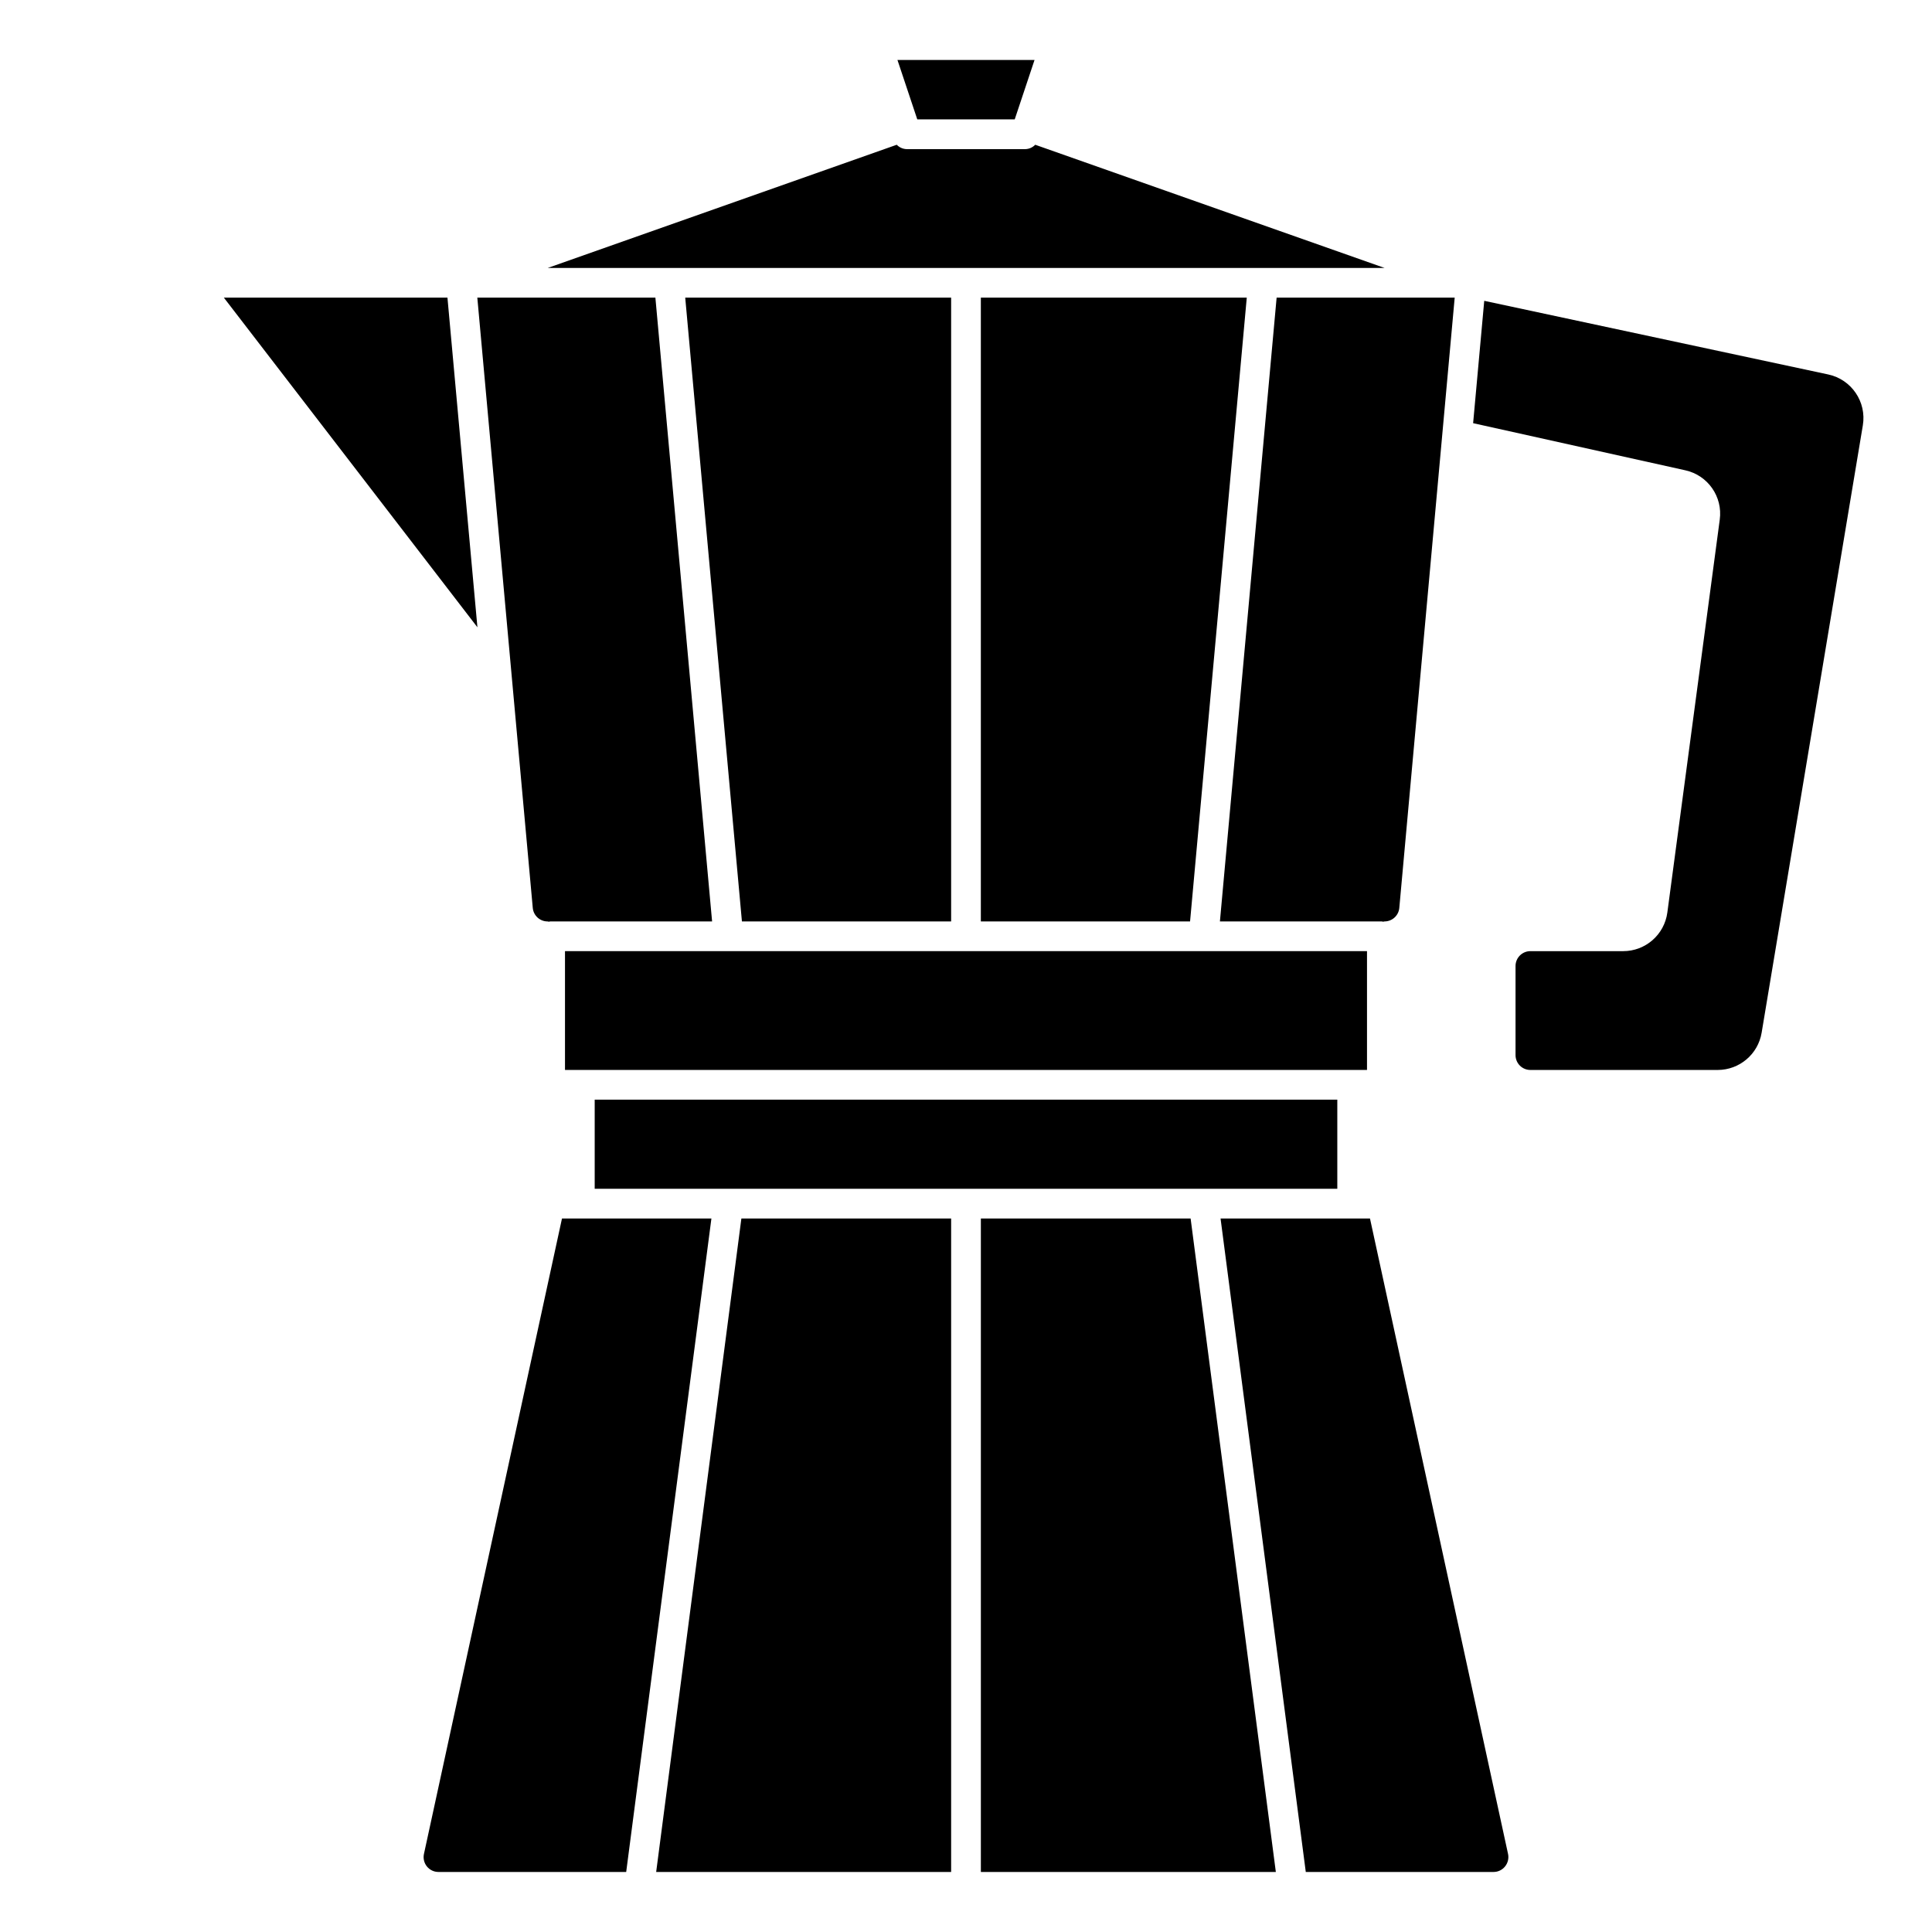
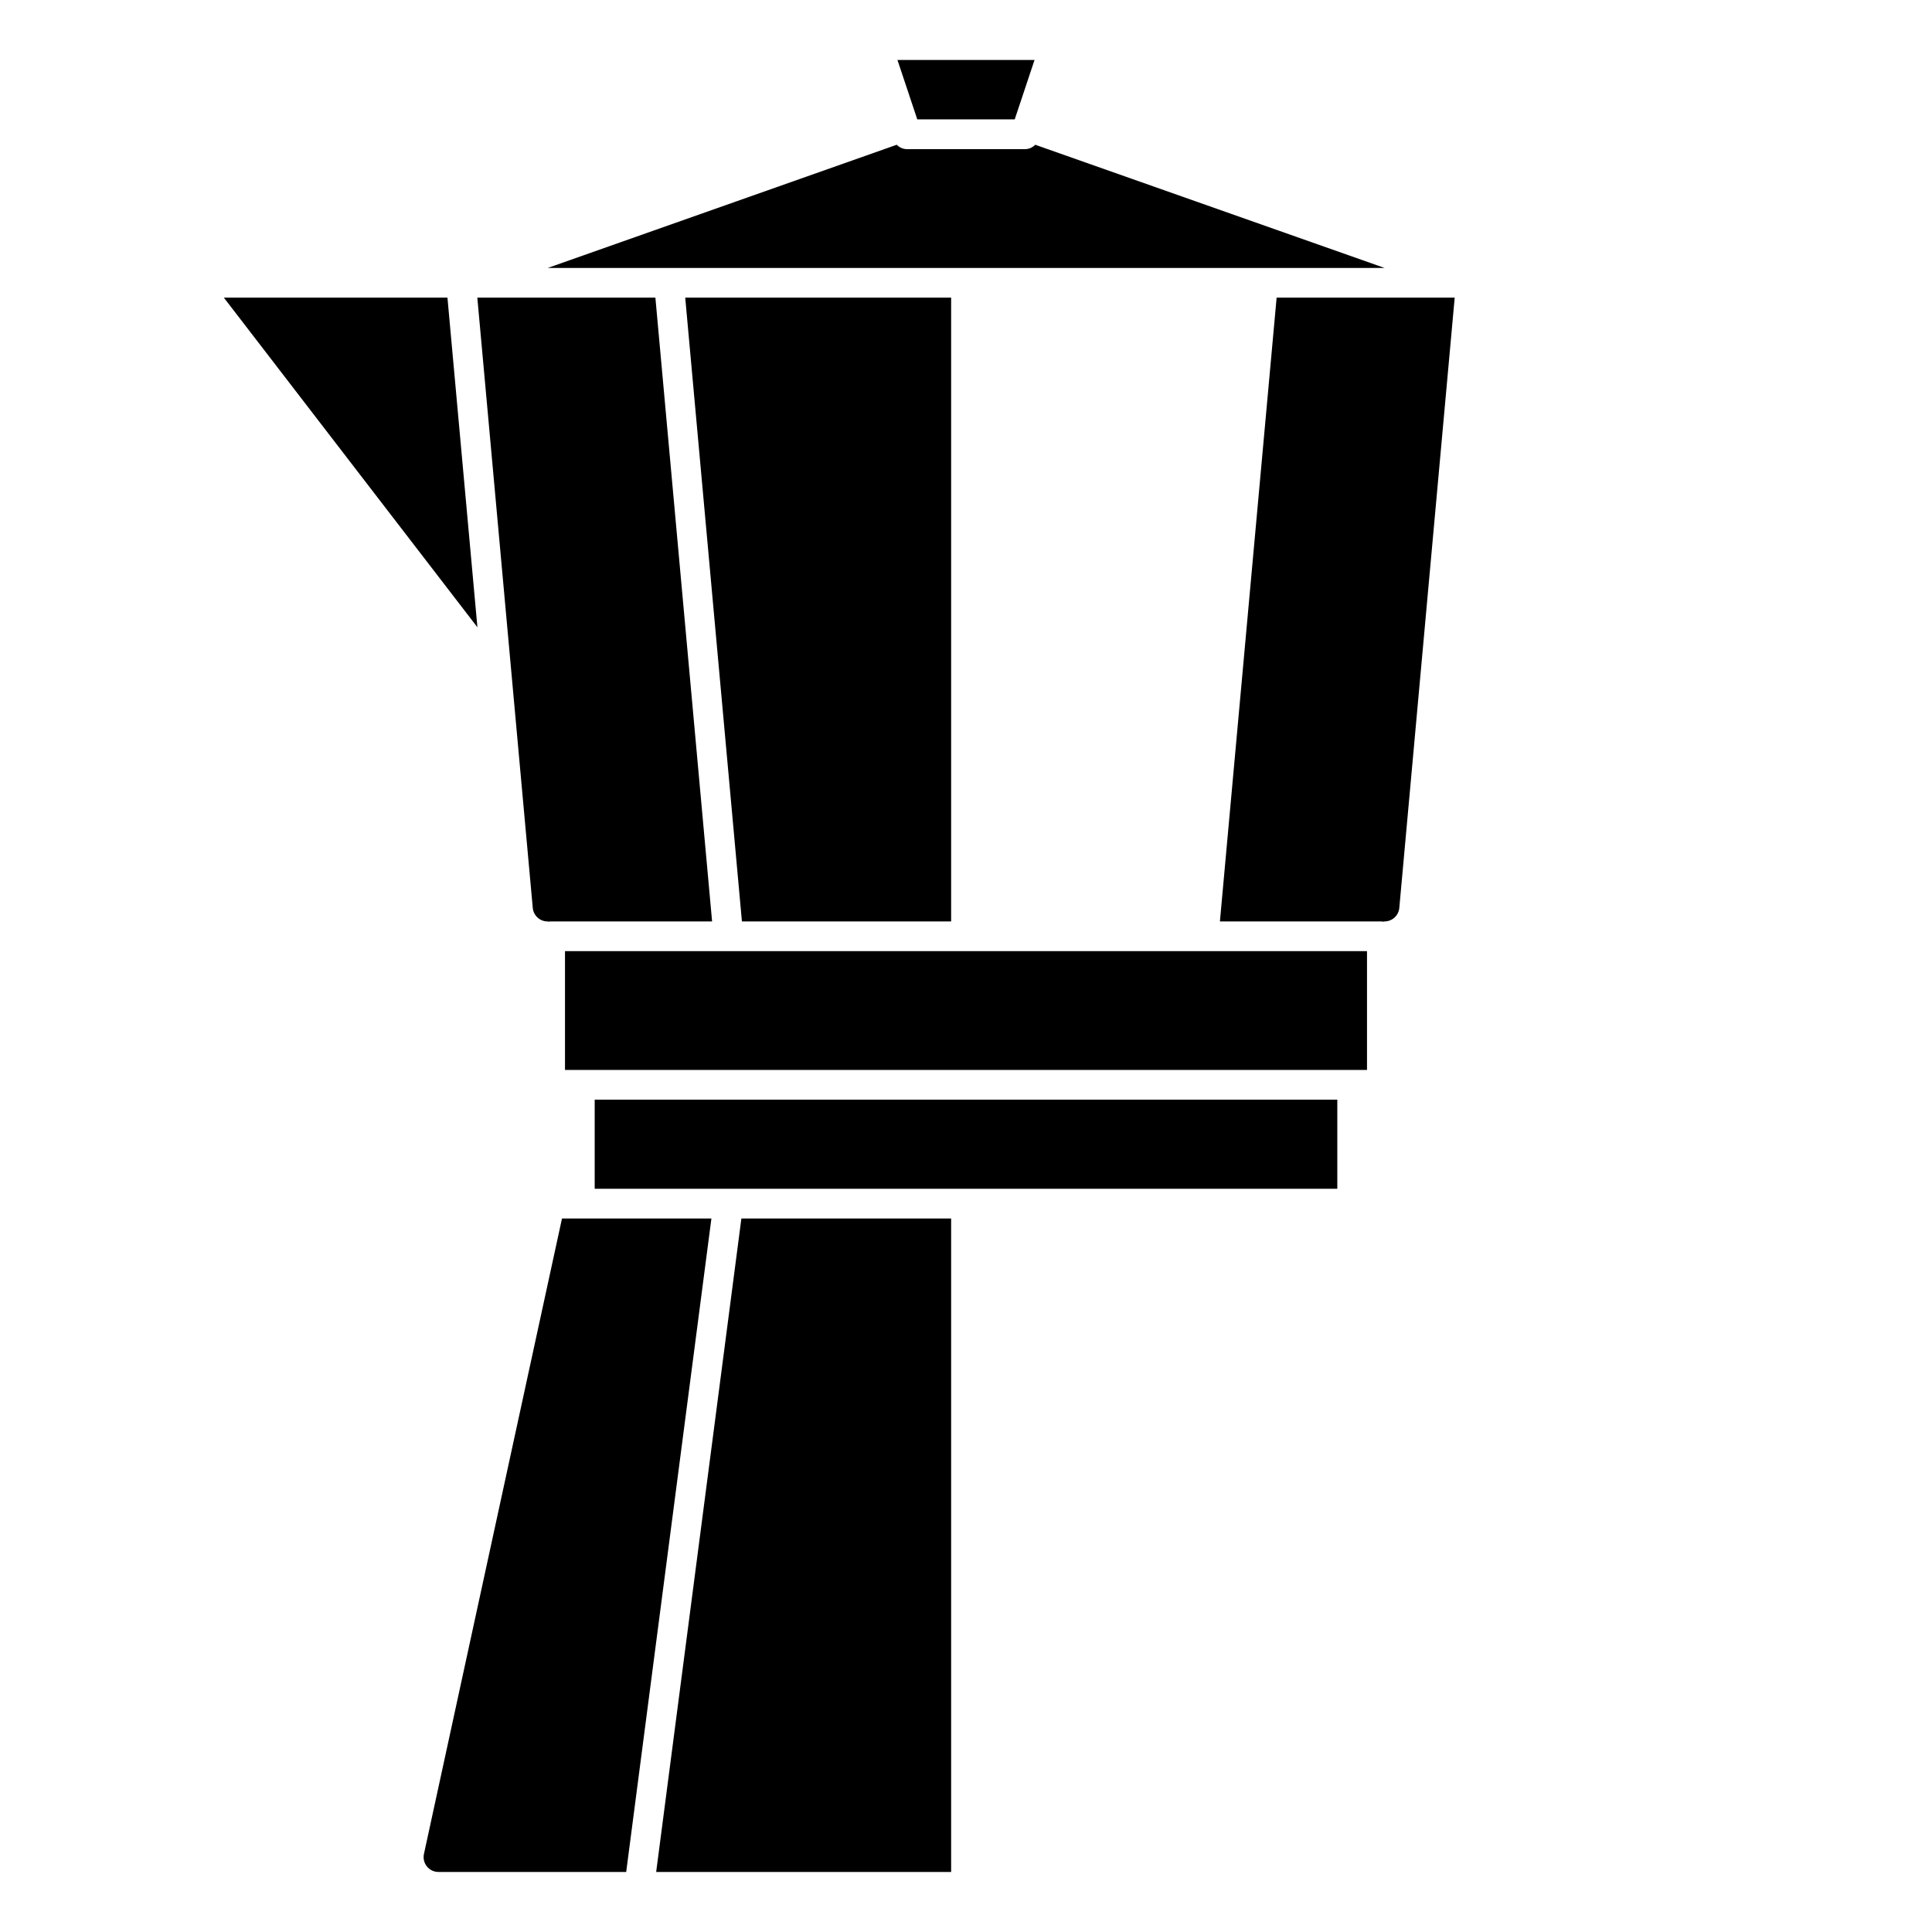
<svg xmlns="http://www.w3.org/2000/svg" fill="#000000" width="800px" height="800px" version="1.1" viewBox="144 144 512 512">
  <g>
-     <path d="m542.86 638.62c0.746-0.926 1.035-2.137 0.789-3.301l-36.59-168.41h-39.598l22.586 173.18h49.75c1.191 0.008 2.32-0.535 3.062-1.469z" />
    <path d="m396.06 640.09v-173.18h-55.586l-22.582 173.18z" />
-     <path d="m482.11 640.09-22.586-173.18h-55.586v173.18z" />
-     <path d="m459.38 388.19 15.027-165.31h-70.473v165.31z" />
    <path d="m293.73 396.06h212.54v31.488h-212.54z" />
    <path d="m256.35 635.32c-0.254 1.164 0.035 2.379 0.781 3.309 0.75 0.926 1.875 1.465 3.066 1.461h49.75l22.586-173.18h-39.598z" />
    <path d="m396.06 388.19v-165.31h-70.469l15.027 165.31z" />
    <path d="m301.6 435.42h196.8v23.617h-196.8z" />
-     <path d="m599.75 281.72-13.887 104.11c-0.785 5.863-5.789 10.234-11.703 10.234h-24.594c-2.172 0-3.934 1.762-3.934 3.938v23.617-0.004c0 1.047 0.414 2.047 1.152 2.785 0.738 0.738 1.738 1.152 2.781 1.152h49.641c5.769-0.004 10.695-4.172 11.645-9.863l26.82-160.96c1.039-6.227-3-12.168-9.172-13.492l-91.16-19.516-2.945 32.426 56.207 12.484h0.004c5.996 1.309 9.98 7.012 9.145 13.094z" />
    <path d="m467.29 388.19h42.918c0.113 0.016 0.227 0.039 0.34 0.07 0.113-0.031 0.227-0.055 0.344-0.07 2.043 0.008 3.754-1.547 3.938-3.582l14.68-161.73h-47.191z" />
    <path d="m412.91 175.64 5.25-15.742h-36.324l5.254 15.742z" />
    <path d="m289.11 388.19c0.117 0.016 0.234 0.039 0.348 0.07 0.109-0.031 0.223-0.055 0.336-0.07h42.918l-15.027-165.31h-47.191l14.695 161.73c0.184 2.027 1.887 3.582 3.922 3.582z" />
    <path d="m289.15 215.01h221.78l-92.582-32.648c-0.688 0.711-1.621 1.125-2.606 1.16h-31.488c-0.984-0.035-1.918-0.449-2.606-1.16z" />
    <path d="m262.58 222.88h-59.254l67.195 87.355z" />
  </g>
</svg>